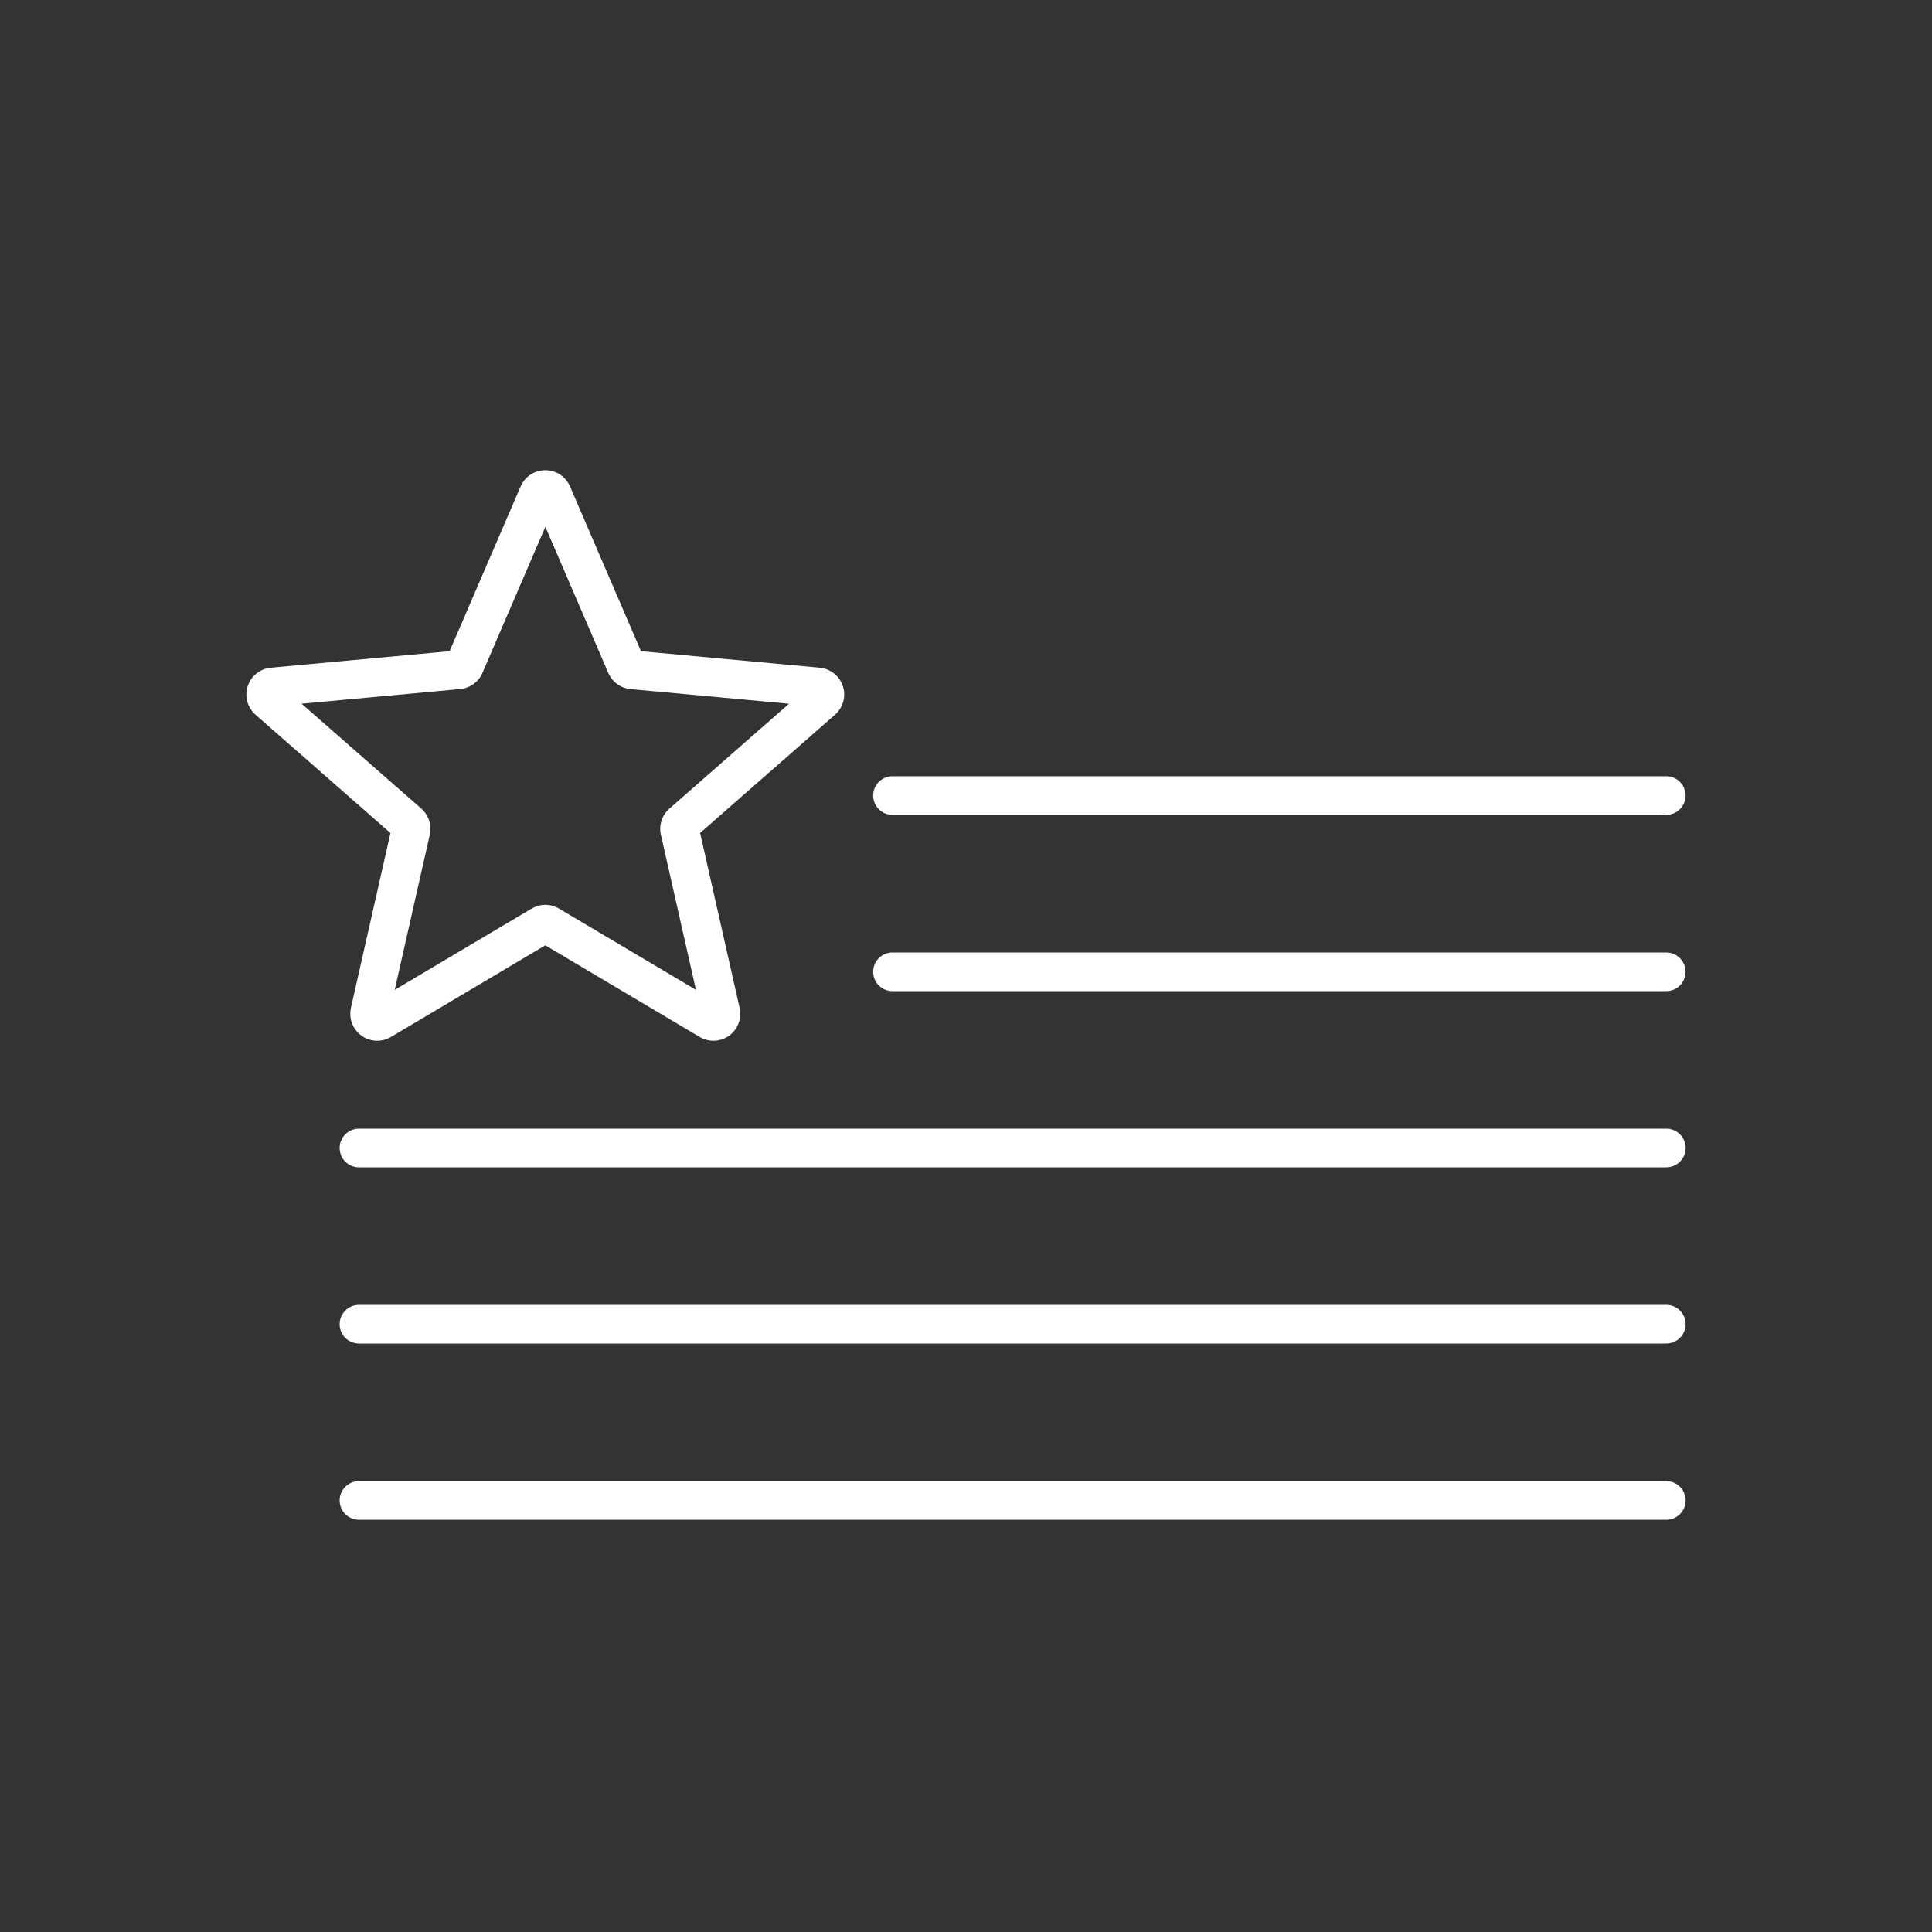
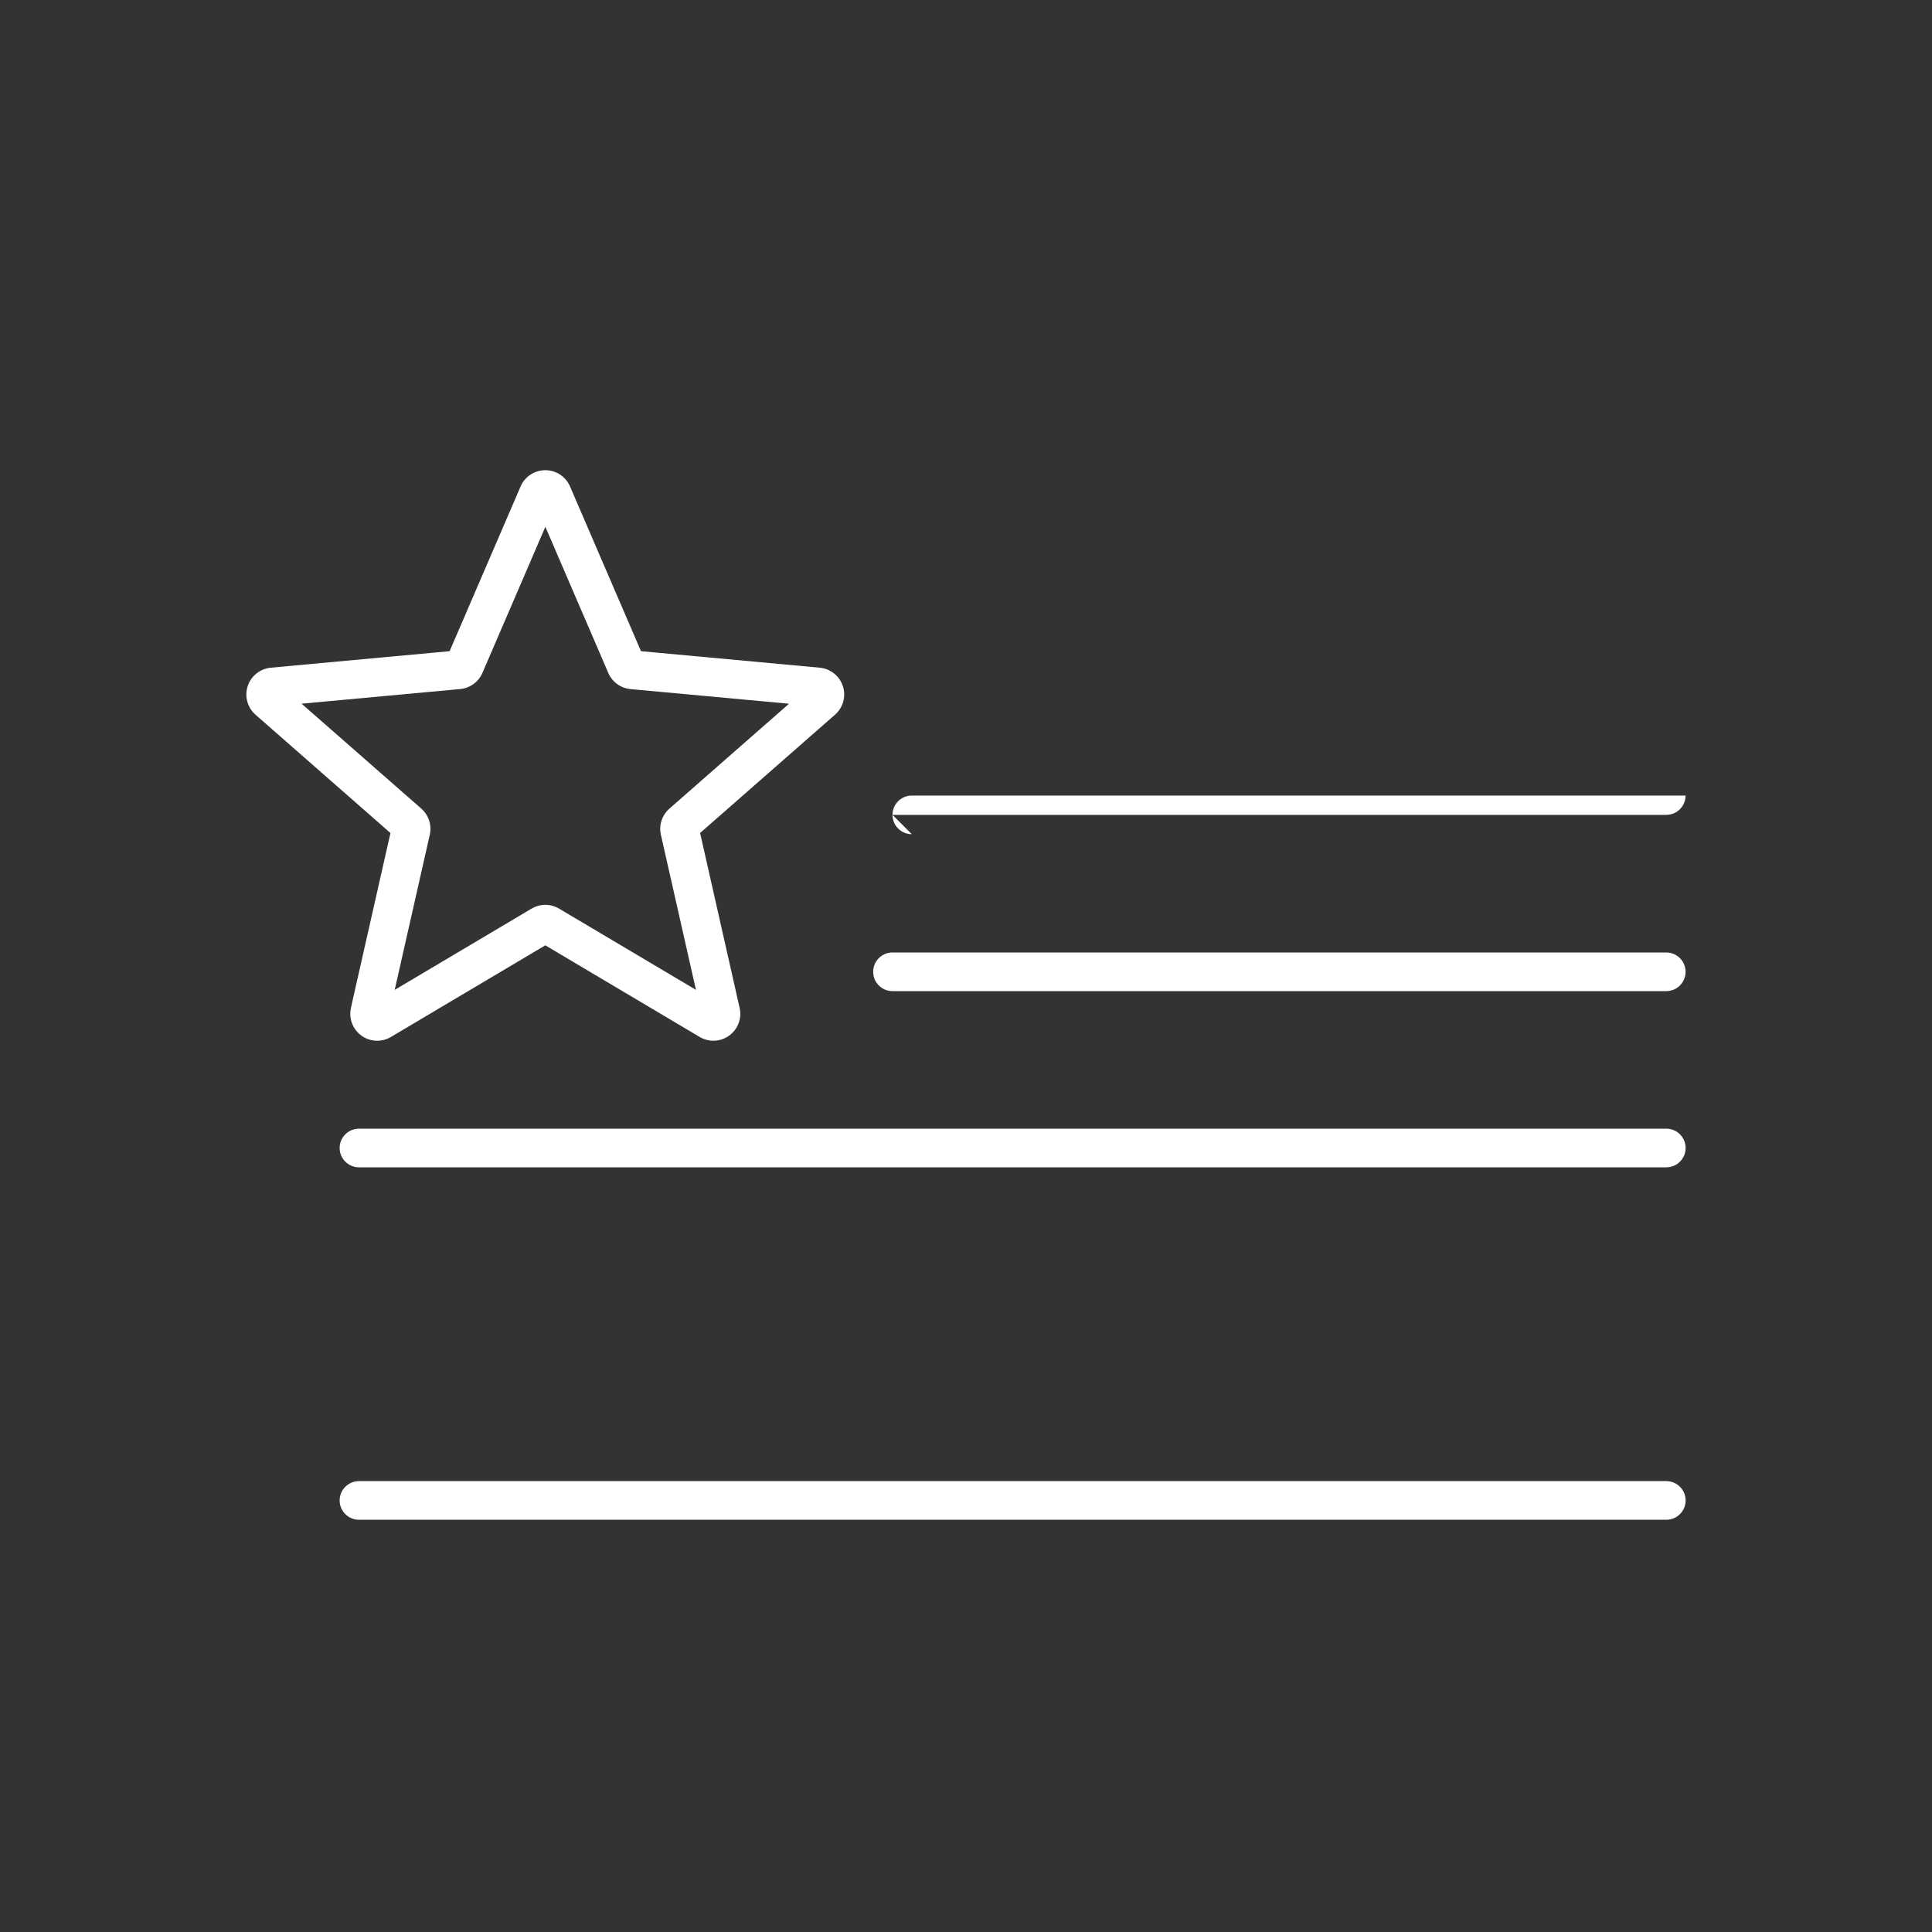
<svg xmlns="http://www.w3.org/2000/svg" id="Ebene_1" version="1.1" viewBox="0 0 400 400">
  <rect x="0" y="0" width="400" height="400" fill="#333333" stroke="none" />
  <defs>
    <style>
      .st0 {
        fill: #fff;
      }
    </style>
  </defs>
  <path class="st0" d="M344.98,306.65H74.32c-2.21,0-4,1.79-4,4s1.79,4,4,4h270.67c2.21,0,4-1.79,4-4s-1.79-4-4-4Z" />
-   <path class="st0" d="M184.78,168.71h160.2c2.21,0,4-1.79,4-4s-1.79-4-4-4h-160.2c-2.21,0-4,1.79-4,4s1.79,4,4,4Z" />
-   <path class="st0" d="M344.98,270.16H74.32c-2.21,0-4,1.79-4,4s1.79,4,4,4h270.67c2.21,0,4-1.79,4-4s-1.79-4-4-4Z" />
+   <path class="st0" d="M184.78,168.71h160.2c2.21,0,4-1.79,4-4h-160.2c-2.21,0-4,1.79-4,4s1.79,4,4,4Z" />
  <path class="st0" d="M344.98,197.2h-160.2c-2.21,0-4,1.79-4,4s1.79,4,4,4h160.2c2.21,0,4-1.79,4-4s-1.79-4-4-4Z" />
  <path class="st0" d="M344.98,233.68H74.32c-2.21,0-4,1.79-4,4s1.79,4,4,4h270.67c2.21,0,4-1.79,4-4s-1.79-4-4-4Z" />
  <path class="st0" d="M72.66,208.68c-.49,2.17.36,4.42,2.16,5.73,1.8,1.31,4.2,1.42,6.12.28l31.96-18.97,31.96,18.97c.88.52,1.86.78,2.84.78,1.16,0,2.31-.36,3.28-1.07,1.8-1.31,2.65-3.56,2.15-5.73l-8.18-36.21,27.93-24.49c1.68-1.47,2.32-3.79,1.63-5.9-.69-2.12-2.57-3.62-4.79-3.83l-37.01-3.42-14.69-34.1h0c-.88-2.05-2.89-3.37-5.12-3.37h0c-2.23,0-4.24,1.32-5.12,3.37l-14.69,34.1-37.02,3.42c-2.22.21-4.1,1.71-4.79,3.83s-.05,4.44,1.63,5.91l27.93,24.49-8.19,36.21ZM62.45,145.69l32.82-3.03c2.03-.19,3.8-1.47,4.61-3.34l13.03-30.25,13.03,30.25c.81,1.88,2.57,3.16,4.6,3.35l32.82,3.03-24.77,21.72c-1.53,1.35-2.21,3.42-1.76,5.41l7.26,32.11-28.34-16.82c-1.75-1.04-3.93-1.05-5.69,0l-28.34,16.82,7.26-32.11c.45-1.99-.22-4.07-1.76-5.42l-24.77-21.71Z" />
</svg>